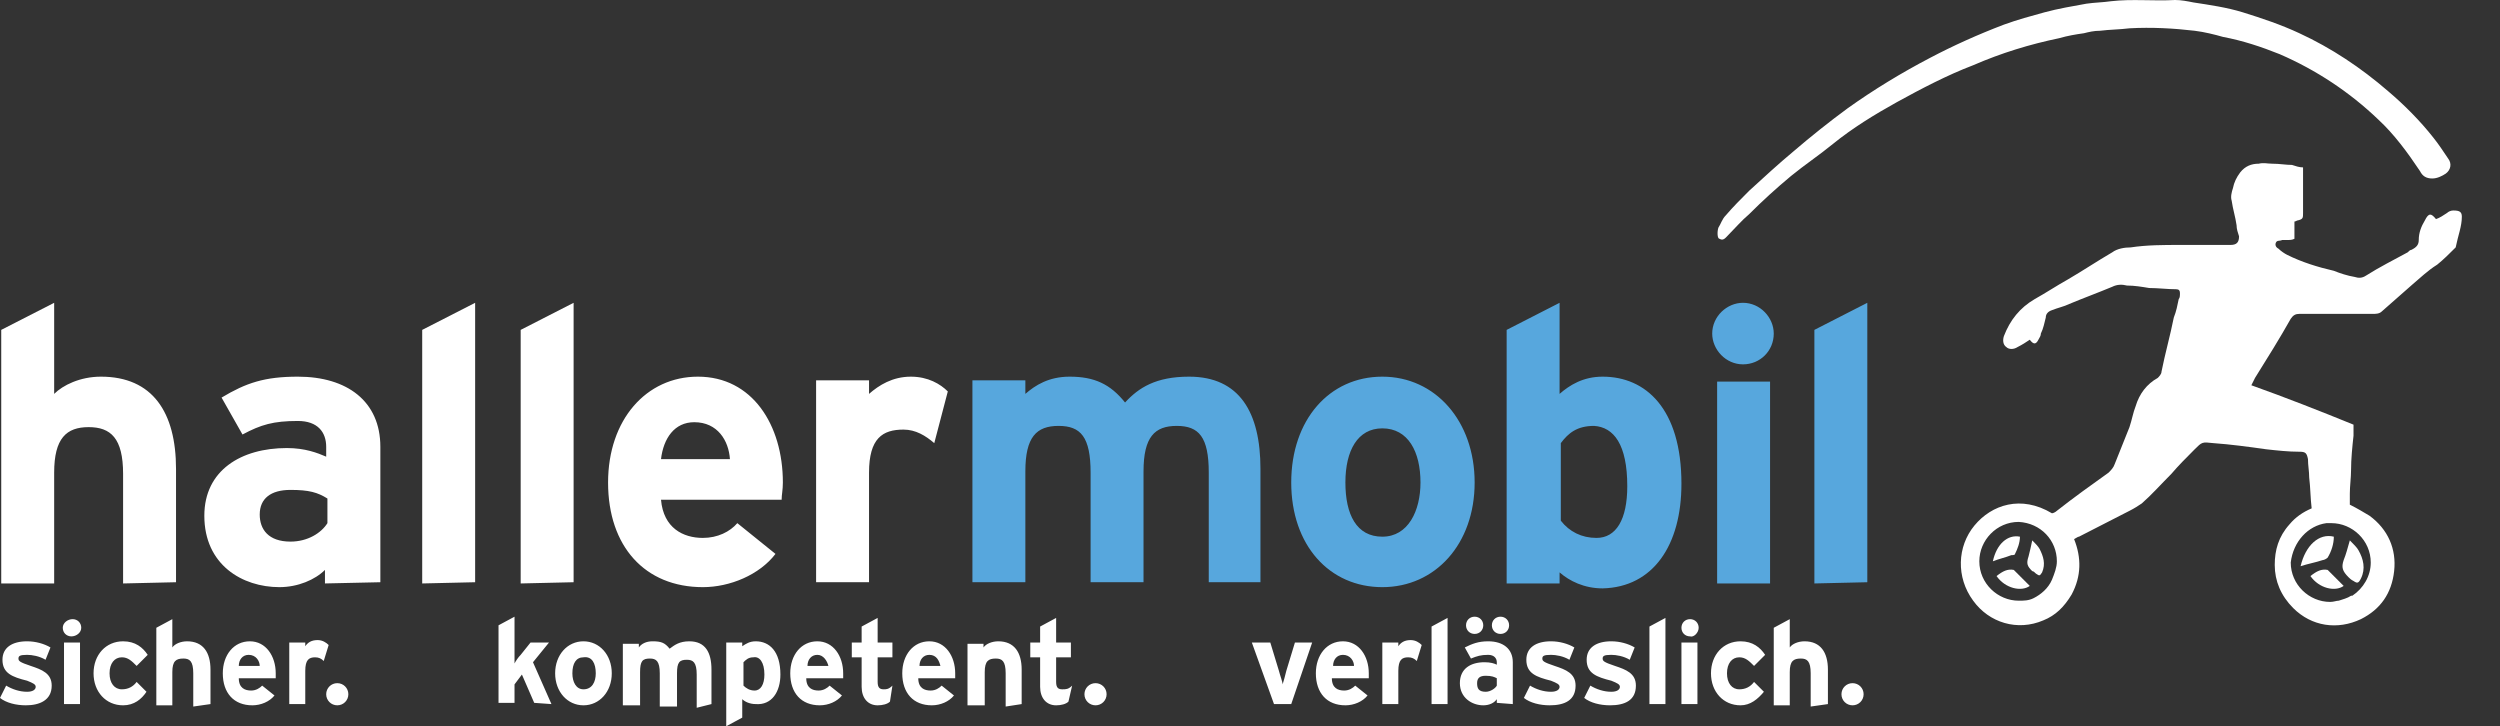
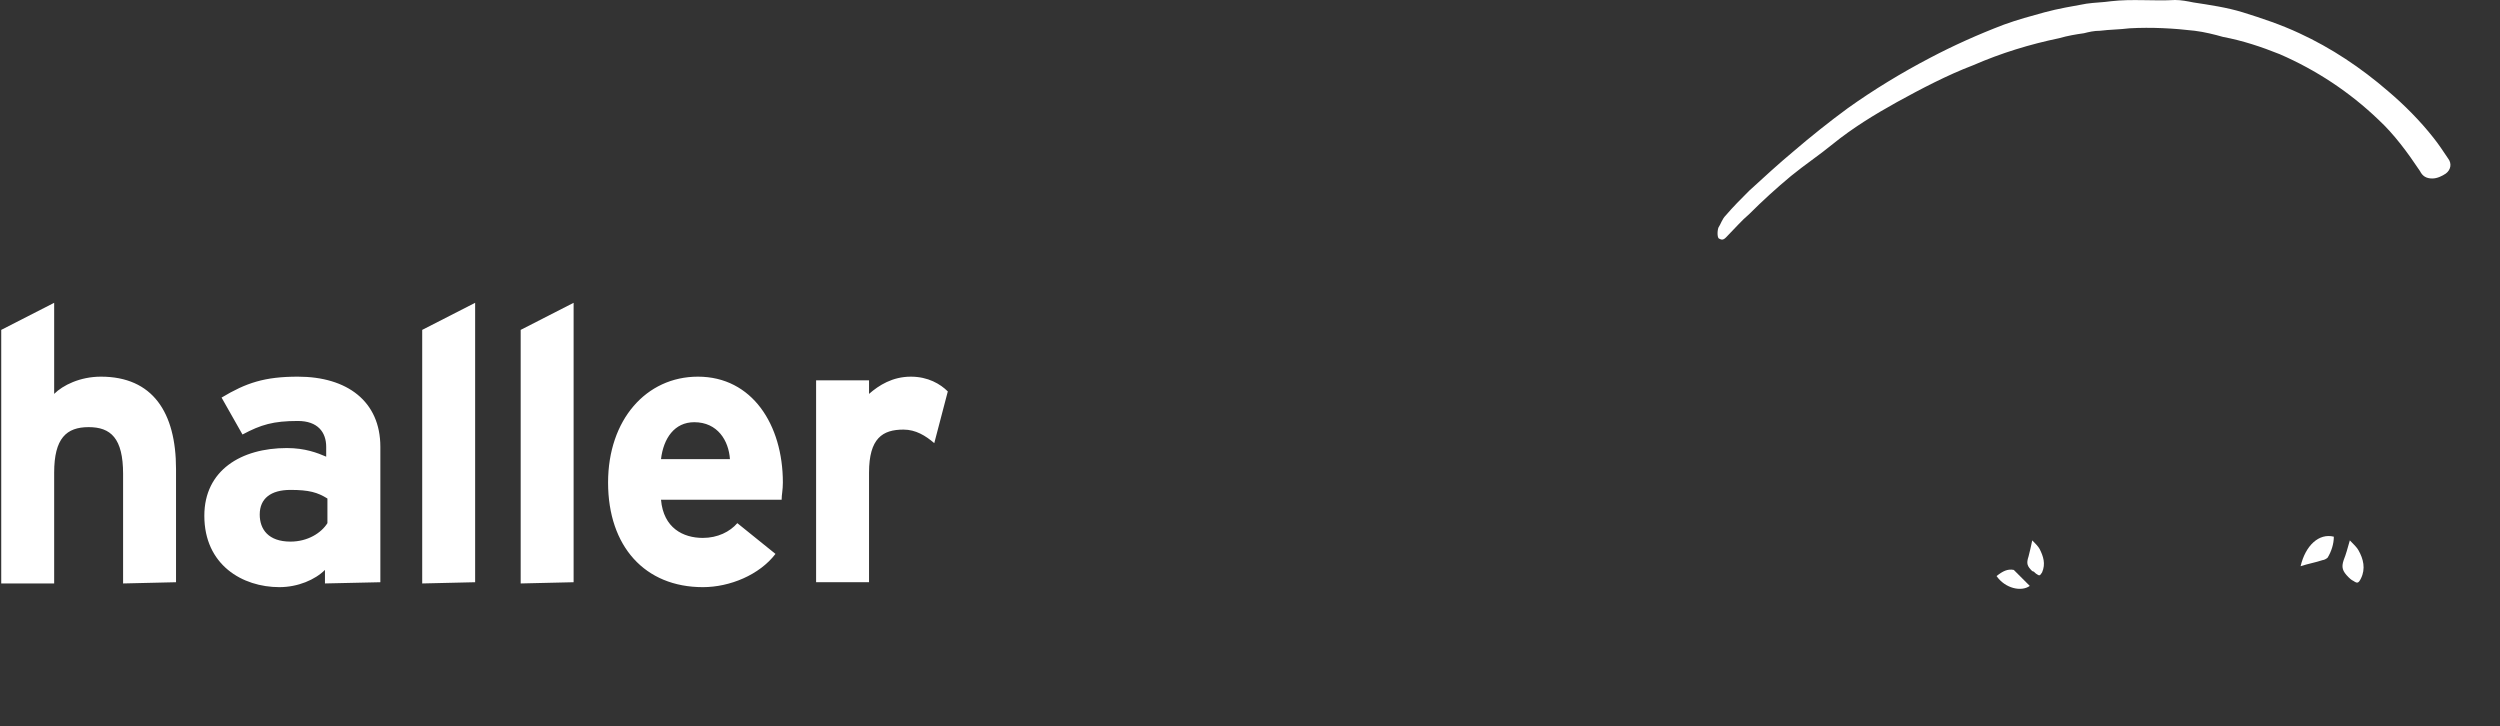
<svg xmlns="http://www.w3.org/2000/svg" version="1.1" id="Ebene_1" x="0px" y="0px" width="203.1px" height="59px" viewBox="0 0 203.1 59" style="enable-background:new 0 0 203.1 59;" xml:space="preserve">
  <rect x="0" y="0" width="203.1" height="59" fill="#333333" stroke="none" />
  <style type="text/css">
	.st0{fill:#57A7DD;}
	.st1{fill:#FFFFFF;}
</style>
-   <path class="st0" d="M151.7,47.3V24.6l-4.3,2.2v20.6L151.7,47.3L151.7,47.3z M143.8,31h-4.3v16.4h4.3V31z M144.1,27.1  c0-1.3-1.1-2.5-2.5-2.5c-1.3,0-2.5,1.1-2.5,2.5c0,1.3,1.1,2.5,2.5,2.5C143,29.6,144.1,28.5,144.1,27.1 M132.2,39.5  c0,2.7-0.9,4.2-2.5,4.2c-1.2,0-2.2-0.5-2.9-1.4V36c0.6-0.8,1.3-1.4,2.7-1.4C131.1,34.7,132.2,36.1,132.2,39.5 M136.6,39.3  c0-6.1-2.9-8.7-6.4-8.7c-1.6,0-2.7,0.7-3.5,1.4v-7.4l-4.3,2.2v20.6h4.3v-0.9c0.8,0.7,2,1.3,3.5,1.3  C134.3,47.7,136.6,44.3,136.6,39.3 M115.4,39.2c0,2.3-1,4.4-3.1,4.4c-2.1,0-3-1.8-3-4.4s1-4.4,3-4.4  C114.4,34.8,115.4,36.7,115.4,39.2 M119.8,39.2c0-5-3.2-8.6-7.5-8.6c-4.3,0-7.4,3.5-7.4,8.6s3.1,8.5,7.4,8.5S119.8,44.2,119.8,39.2   M102.4,47.3v-9.2c0-4.6-1.7-7.5-5.8-7.5c-2.7,0-4.1,0.9-5.2,2.1c-1.2-1.5-2.5-2.1-4.5-2.1c-1.7,0-2.8,0.7-3.6,1.4v-1.1h-4.3v16.4  h4.3v-9c0-2.8,0.9-3.7,2.7-3.7c1.8,0,2.6,0.9,2.6,3.8v8.9h4.3v-9c0-2.8,0.9-3.7,2.7-3.7s2.6,0.9,2.6,3.8v8.9H102.4z" />
  <path class="st1" d="M77,31.8c-0.6-0.6-1.6-1.2-3-1.2c-1.5,0-2.6,0.7-3.4,1.4v-1.1h-4.3v16.4h4.3v-8.9c0-2.8,1.1-3.5,2.8-3.5  c1,0,1.8,0.5,2.5,1.1L77,31.8z M59.3,37.3h-5.6c0.2-1.7,1.1-3,2.7-3C58.3,34.3,59.2,35.8,59.3,37.3 M63.6,39.2  c0-4.7-2.5-8.6-6.9-8.6c-4.2,0-7.3,3.5-7.3,8.6c0,5.2,3,8.5,7.7,8.5c2.2,0,4.6-1,5.9-2.7l-3.1-2.5c-0.6,0.7-1.6,1.2-2.8,1.2  c-1.6,0-3.2-0.8-3.4-3.1h9.8C63.5,40.2,63.6,39.8,63.6,39.2 M46.6,47.3V24.6l-4.3,2.2v20.6L46.6,47.3L46.6,47.3z M38.6,47.3V24.6  l-4.3,2.2v20.6L38.6,47.3L38.6,47.3z M26.6,42.5c-0.5,0.8-1.6,1.5-3,1.5c-1.8,0-2.5-1-2.5-2.2c0-1.3,0.9-2,2.5-2  c1.5,0,2.2,0.2,3,0.7V42.5z M30.9,47.3v-11c0-3.7-2.7-5.7-6.7-5.7c-2.7,0-4.2,0.5-6.2,1.7l1.7,3c1.5-0.8,2.5-1.1,4.5-1.1  c1.6,0,2.3,0.9,2.3,2.1v0.8c-0.7-0.3-1.7-0.7-3.2-0.7c-3.7,0-6.7,1.8-6.7,5.5c0,4,3.1,5.8,6.1,5.8c1.5,0,2.9-0.6,3.7-1.4v1.1  L30.9,47.3L30.9,47.3z M14.3,47.3v-9.2c0-4.6-1.9-7.5-6.1-7.5c-1.7,0-3.1,0.7-3.8,1.4v-7.4l-4.3,2.2v20.6h4.3v-9  c0-2.8,1-3.7,2.8-3.7s2.8,0.9,2.8,3.8v8.9L14.3,47.3L14.3,47.3z" />
-   <path class="st1" d="M151.4,56.4c0-0.5-0.4-0.9-0.9-0.9s-0.9,0.4-0.9,0.9c0,0.5,0.4,0.9,0.9,0.9S151.4,56.9,151.4,56.4 M148.5,57.2  v-2.8c0-1.4-0.6-2.3-1.9-2.3c-0.5,0-1,0.2-1.2,0.5v-2.3l-1.3,0.7v6.3h1.3v-2.7c0-0.9,0.3-1.1,0.9-1.1c0.5,0,0.8,0.2,0.8,1.2v2.7  L148.5,57.2L148.5,57.2z M143.3,56.2l-0.8-0.8c-0.3,0.4-0.7,0.6-1.2,0.6c-0.6,0-1-0.5-1-1.3c0-0.8,0.4-1.3,1-1.3  c0.5,0,0.8,0.3,1.2,0.7l0.9-0.9c-0.4-0.6-1-1.1-2-1.1c-1.4,0-2.4,1.1-2.4,2.6s1,2.6,2.4,2.6C142.2,57.3,142.8,56.8,143.3,56.2   M137.9,52.2h-1.3v5h1.3V52.2z M138,51c0-0.4-0.3-0.7-0.7-0.7c-0.4,0-0.7,0.3-0.7,0.7s0.3,0.7,0.7,0.7C137.6,51.8,138,51.4,138,51   M135.3,57.2v-7l-1.3,0.7v6.3H135.3z M132.9,55.7c0-1-0.8-1.3-1.7-1.6c-0.9-0.3-1-0.4-1-0.6c0-0.2,0.1-0.3,0.7-0.3  c0.4,0,1,0.1,1.5,0.4l0.4-1c-0.5-0.3-1.2-0.5-1.9-0.5c-1.2,0-2,0.5-2,1.5c0,1.1,0.8,1.4,2,1.7c0.5,0.2,0.7,0.3,0.7,0.5  c0,0.2-0.2,0.4-0.7,0.4c-0.6,0-1.2-0.2-1.7-0.5l-0.5,1c0.5,0.4,1.3,0.6,2.1,0.6C132,57.3,132.9,56.9,132.9,55.7 M128,55.7  c0-1-0.8-1.3-1.7-1.6c-0.9-0.3-1-0.4-1-0.6c0-0.2,0.1-0.3,0.7-0.3c0.4,0,1,0.1,1.5,0.4l0.4-1c-0.5-0.3-1.2-0.5-1.9-0.5  c-1.2,0-2,0.5-2,1.5c0,1.1,0.8,1.4,2,1.7c0.5,0.2,0.7,0.3,0.7,0.5c0,0.2-0.2,0.4-0.7,0.4c-0.6,0-1.2-0.2-1.7-0.5l-0.5,1  c0.5,0.4,1.3,0.6,2.1,0.6C127.1,57.3,128,56.9,128,55.7 M121.6,55.7c-0.1,0.2-0.5,0.5-0.9,0.5c-0.6,0-0.7-0.3-0.7-0.7  c0-0.4,0.2-0.6,0.7-0.6c0.5,0,0.7,0.1,0.9,0.2V55.7z M122.9,57.2v-3.4c0-1.1-0.8-1.7-2-1.7c-0.8,0-1.3,0.2-1.9,0.5l0.5,0.9  c0.5-0.2,0.8-0.3,1.4-0.3c0.5,0,0.7,0.3,0.7,0.6V54c-0.2-0.1-0.5-0.2-1-0.2c-1.1,0-2,0.5-2,1.7c0,1.2,1,1.8,1.9,1.8  c0.5,0,0.9-0.2,1.1-0.5v0.3L122.9,57.2L122.9,57.2z M120.5,50.8c0-0.4-0.3-0.7-0.7-0.7c-0.4,0-0.7,0.3-0.7,0.7  c0,0.4,0.3,0.7,0.7,0.7C120.2,51.5,120.5,51.2,120.5,50.8 M122.6,50.8c0-0.4-0.3-0.7-0.7-0.7c-0.4,0-0.7,0.3-0.7,0.7  c0,0.4,0.3,0.7,0.7,0.7C122.3,51.5,122.6,51.2,122.6,50.8 M117.6,57.2v-7l-1.3,0.7v6.3H117.6z M115.5,52.4c-0.2-0.2-0.5-0.4-0.9-0.4  c-0.5,0-0.8,0.2-1,0.5v-0.3h-1.3v5h1.3v-2.7c0-0.9,0.3-1.1,0.8-1.1c0.3,0,0.5,0.1,0.7,0.3L115.5,52.4z M110,54.1h-1.7  c0-0.5,0.3-0.9,0.8-0.9C109.7,53.2,110,53.7,110,54.1 M111.2,54.7c0-1.4-0.8-2.6-2.1-2.6c-1.3,0-2.2,1.1-2.2,2.6  c0,1.6,0.9,2.6,2.4,2.6c0.7,0,1.4-0.3,1.8-0.8l-1-0.8c-0.2,0.2-0.5,0.4-0.9,0.4c-0.5,0-1-0.2-1-1h3C111.2,55,111.2,54.9,111.2,54.7   M106.6,52.2h-1.4l-0.7,2.3c-0.1,0.4-0.2,0.8-0.3,1.1c0-0.2-0.2-0.7-0.3-1.1l-0.7-2.3h-1.5l1.8,5h1.4L106.6,52.2z M89.9,56.4  c0-0.5-0.4-0.9-0.9-0.9s-0.9,0.4-0.9,0.9c0,0.5,0.4,0.9,0.9,0.9S89.9,56.9,89.9,56.4 M87.1,55.7C86.8,56,86.6,56,86.3,56  c-0.3,0-0.5-0.1-0.5-0.6v-2H87v-1.2h-1.2v-2l-1.3,0.7v1.3h-0.8v1.2h0.8v2.4c0,0.9,0.5,1.5,1.3,1.5c0.4,0,0.8-0.1,1-0.3L87.1,55.7z   M83,57.2v-2.8c0-1.4-0.6-2.3-1.9-2.3c-0.5,0-1,0.2-1.2,0.5v-0.3h-1.3v5H80v-2.7c0-0.9,0.3-1.1,0.9-1.1c0.5,0,0.8,0.2,0.8,1.2v2.7  L83,57.2L83,57.2z M76.4,54.1h-1.7c0-0.5,0.3-0.9,0.8-0.9C76.1,53.2,76.3,53.7,76.4,54.1 M77.6,54.7c0-1.4-0.8-2.6-2.1-2.6  c-1.3,0-2.2,1.1-2.2,2.6c0,1.6,0.9,2.6,2.4,2.6c0.7,0,1.4-0.3,1.8-0.8l-1-0.8c-0.2,0.2-0.5,0.4-0.9,0.4c-0.5,0-1-0.2-1-1h3  C77.6,55,77.6,54.9,77.6,54.7 M72.5,55.7C72.2,56,72,56,71.8,56c-0.3,0-0.5-0.1-0.5-0.6v-2h1.2v-1.2h-1.2v-2l-1.3,0.7v1.3h-0.8v1.2  h0.8v2.4c0,0.9,0.5,1.5,1.3,1.5c0.4,0,0.8-0.1,1-0.3L72.5,55.7z M67.3,54.1h-1.7c0-0.5,0.3-0.9,0.8-0.9  C66.9,53.2,67.2,53.7,67.3,54.1 M68.5,54.7c0-1.4-0.8-2.6-2.1-2.6c-1.3,0-2.2,1.1-2.2,2.6c0,1.6,0.9,2.6,2.4,2.6  c0.7,0,1.4-0.3,1.8-0.8l-1-0.8c-0.2,0.2-0.5,0.4-0.9,0.4c-0.5,0-1-0.2-1-1h3C68.5,55,68.5,54.9,68.5,54.7 M62.1,54.8  c0,0.8-0.3,1.3-0.8,1.3c-0.4,0-0.7-0.2-0.9-0.4v-1.9c0.2-0.2,0.4-0.4,0.8-0.4C61.7,53.3,62.1,53.8,62.1,54.8 M63.4,54.8  c0-1.9-0.9-2.7-2-2.7c-0.5,0-0.8,0.2-1.1,0.4v-0.3H59V59l1.3-0.7v-1.5c0.2,0.2,0.6,0.4,1.1,0.4C62.7,57.3,63.4,56.2,63.4,54.8   M57.8,57.2v-2.8c0-1.4-0.5-2.3-1.8-2.3c-0.8,0-1.2,0.3-1.6,0.6c-0.4-0.5-0.7-0.6-1.4-0.6c-0.5,0-0.9,0.2-1.1,0.5v-0.3h-1.3v5H52  v-2.7c0-0.9,0.2-1.1,0.8-1.1c0.5,0,0.8,0.2,0.8,1.2v2.7H55v-2.7c0-0.9,0.2-1.1,0.8-1.1c0.5,0,0.8,0.2,0.8,1.2v2.7L57.8,57.2  L57.8,57.2z M48.4,54.7c0,0.7-0.3,1.3-1,1.3c-0.6,0-0.9-0.6-0.9-1.3c0-0.8,0.3-1.3,0.9-1.3C48.1,53.3,48.4,53.9,48.4,54.7   M49.7,54.7c0-1.5-1-2.6-2.3-2.6c-1.3,0-2.3,1.1-2.3,2.6s1,2.6,2.3,2.6C48.7,57.3,49.7,56.2,49.7,54.7 M44.8,57.2l-1.5-3.4l1.3-1.6  h-1.5l-0.8,1c-0.2,0.2-0.4,0.5-0.5,0.7c0-0.2,0-0.7,0-1.1v-2.7l-1.3,0.7v6.3h1.3v-1.5l0.6-0.8l1,2.3L44.8,57.2L44.8,57.2z   M28.3,56.4c0-0.5-0.4-0.9-0.9-0.9s-0.9,0.4-0.9,0.9c0,0.5,0.4,0.9,0.9,0.9C27.9,57.3,28.3,56.9,28.3,56.4 M26.7,52.4  c-0.2-0.2-0.5-0.4-0.9-0.4c-0.5,0-0.8,0.2-1,0.5v-0.3h-1.3v5h1.3v-2.7c0-0.9,0.3-1.1,0.8-1.1c0.3,0,0.5,0.1,0.7,0.3L26.7,52.4z   M21.1,54.1h-1.7c0-0.5,0.3-0.9,0.8-0.9C20.8,53.2,21.1,53.7,21.1,54.1 M22.4,54.7c0-1.4-0.8-2.6-2.1-2.6c-1.3,0-2.2,1.1-2.2,2.6  c0,1.6,0.9,2.6,2.4,2.6c0.7,0,1.4-0.3,1.8-0.8l-1-0.8c-0.2,0.2-0.5,0.4-0.9,0.4c-0.5,0-1-0.2-1-1h3C22.4,55,22.4,54.9,22.4,54.7   M17.1,57.2v-2.8c0-1.4-0.6-2.3-1.9-2.3c-0.5,0-1,0.2-1.2,0.5v-2.3l-1.3,0.7v6.3h1.3v-2.7c0-0.9,0.3-1.1,0.9-1.1  c0.5,0,0.8,0.2,0.8,1.2v2.7L17.1,57.2L17.1,57.2z M11.9,56.2l-0.8-0.8c-0.3,0.4-0.7,0.6-1.2,0.6c-0.6,0-1-0.5-1-1.3  c0-0.8,0.4-1.3,1-1.3c0.5,0,0.8,0.3,1.2,0.7l0.9-0.9c-0.4-0.6-1-1.1-2-1.1c-1.4,0-2.4,1.1-2.4,2.6s1,2.6,2.4,2.6  C10.9,57.3,11.5,56.8,11.9,56.2 M6.5,52.2H5.2v5h1.3V52.2z M6.6,51c0-0.4-0.3-0.7-0.7-0.7S5.1,50.6,5.1,51s0.3,0.7,0.7,0.7  S6.6,51.4,6.6,51 M4.2,55.7c0-1-0.8-1.3-1.7-1.6s-1-0.4-1-0.6c0-0.2,0.1-0.3,0.7-0.3c0.4,0,1,0.1,1.5,0.4l0.4-1  c-0.5-0.3-1.2-0.5-1.9-0.5c-1.2,0-2,0.5-2,1.5c0,1.1,0.8,1.4,2,1.7c0.5,0.2,0.7,0.3,0.7,0.5c0,0.2-0.2,0.4-0.7,0.4  c-0.6,0-1.2-0.2-1.7-0.5l-0.5,1c0.5,0.4,1.3,0.6,2.1,0.6C3.2,57.3,4.2,56.9,4.2,55.7" />
-   <path class="st1" d="M167.1,45.6c0,0.5-0.2,1-0.4,1.5c-0.3,0.7-0.9,1.2-1.5,1.5c-0.4,0.2-0.8,0.2-1.2,0.2c-1.7,0-3.2-1.4-3.2-3.2  c0-1.7,1.4-3.2,3.2-3.2h0l0,0h0C165.8,42.5,167.1,43.9,167.1,45.6 M189,42.5c0.1,0,0.2,0,0.2,0c0,0,0.1,0,0.2,0  c1.7,0,3.2,1.4,3.2,3.2c0,1.1-0.6,2.1-1.5,2.7c0,0,0,0-0.1,0c-0.3,0.2-0.7,0.3-1,0.4c-0.2,0-0.4,0.1-0.7,0.1c-1.7,0-3.2-1.4-3.2-3.2  C186.3,44,187.5,42.7,189,42.5 M200,17.6c0-0.4-0.2-0.5-0.7-0.5c-0.2,0-0.4,0.1-0.5,0.2c-0.3,0.2-0.6,0.4-0.9,0.5  c-0.4-0.5-0.6-0.5-0.9,0.1c-0.3,0.5-0.5,1-0.5,1.6c0,0.4-0.2,0.6-0.6,0.8c-0.1,0-0.2,0.1-0.3,0.2c-1.1,0.6-2.3,1.2-3.4,1.9  c-0.3,0.2-0.6,0.2-0.9,0.1c-0.6-0.1-1.2-0.3-1.7-0.5c-1.3-0.3-2.6-0.7-3.8-1.3c-0.2-0.1-0.5-0.3-0.7-0.5c-0.2-0.1-0.3-0.3-0.2-0.5  c0.1-0.2,0.3-0.1,0.5-0.2c0.2,0,0.4,0,0.5,0c0.1,0,0.3,0,0.5-0.1v-1.4c0.1,0,0.2-0.1,0.3-0.1c0.4-0.1,0.4-0.2,0.4-0.6  c0-1,0-2.1,0-3.2c0-0.2,0-0.4,0-0.5c-0.3,0-0.6-0.1-0.9-0.2c-0.5,0-1-0.1-1.6-0.1c-0.4,0-0.7-0.1-1.1,0c-0.6,0-1.1,0.2-1.5,0.7  c-0.3,0.4-0.5,0.8-0.6,1.3c-0.1,0.3-0.2,0.7-0.1,1c0.1,0.7,0.3,1.3,0.4,2c0,0.3,0.1,0.6,0.2,0.9c0,0.5-0.2,0.7-0.7,0.7  c-0.6,0-1.2,0-1.7,0c-0.8,0-1.6,0-2.4,0c-1.3,0-2.7,0-4,0.2c-0.5,0-1.1,0.1-1.5,0.4c-1.2,0.7-2.4,1.5-3.6,2.2  c-0.9,0.5-1.8,1.1-2.7,1.6c-1.2,0.7-2,1.7-2.5,3c-0.1,0.3-0.1,0.7,0.2,0.9c0.2,0.2,0.6,0.2,0.9,0c0.4-0.2,0.7-0.4,1-0.6  c0.3,0.4,0.5,0.4,0.7,0c0.1-0.2,0.2-0.3,0.2-0.5c0.2-0.4,0.3-0.9,0.4-1.3c0-0.3,0.2-0.5,0.5-0.6c0.5-0.2,1-0.3,1.4-0.5  c1.2-0.5,2.3-0.9,3.5-1.4c0.4-0.2,0.8-0.2,1.2-0.1c0.6,0,1.2,0.1,1.8,0.2c0.7,0,1.5,0.1,2.2,0.1c0.2,0,0.3,0.1,0.3,0.3  c0,0.2,0,0.4-0.1,0.5c-0.1,0.5-0.2,1-0.4,1.5c-0.3,1.5-0.7,2.9-1,4.4c0,0.2-0.2,0.4-0.3,0.5c-0.9,0.5-1.5,1.3-1.8,2.3  c-0.2,0.5-0.3,1.1-0.5,1.7c-0.4,1-0.8,2-1.2,3c-0.1,0.3-0.3,0.5-0.5,0.7c-1.4,1-2.8,2-4.2,3.1c-0.1,0.1-0.3,0.2-0.4,0.2  c-2.5-1.5-4.9-0.7-6.3,1c-1.4,1.7-1.5,4.2-0.1,6.1c1.3,1.8,3.6,2.5,5.7,1.6c1-0.4,1.7-1.1,2.3-2.1c0.8-1.5,0.8-3,0.2-4.5  c0.2-0.1,0.3-0.2,0.4-0.2c1.4-0.7,2.7-1.4,4.1-2.1c0.4-0.2,0.7-0.4,1-0.6c0.8-0.7,1.6-1.6,2.4-2.4c0.6-0.7,1.2-1.3,1.9-2  c0.6-0.6,0.6-0.6,1.5-0.5c1.4,0.1,2.9,0.3,4.3,0.5c0.9,0.1,1.8,0.2,2.7,0.2c0.5,0,0.6,0.1,0.7,0.6c0,0.5,0.1,1,0.1,1.5  c0.1,0.8,0.1,1.7,0.2,2.5c-0.7,0.3-1.3,0.7-1.8,1.3c-0.9,1-1.2,2.1-1.2,3.3c0,1.3,0.5,2.5,1.5,3.5c1.5,1.5,3.6,1.8,5.5,0.9  c1.6-0.8,2.5-2.1,2.7-3.9c0.2-1.8-0.5-3.4-2-4.5c-0.5-0.3-1-0.6-1.6-0.9c0-0.2,0-0.6,0-0.9c0-0.6,0.1-1.3,0.1-1.9  c0-0.9,0.1-1.9,0.2-2.8c0-0.3,0-0.6,0-0.9c-2.7-1.1-5.5-2.2-8.3-3.2c0.1-0.2,0.2-0.4,0.3-0.6c1-1.6,2-3.2,2.9-4.8  c0.2-0.3,0.4-0.4,0.7-0.4c2,0,4,0,6,0c0.2,0,0.5,0,0.7-0.2c0.8-0.7,1.7-1.5,2.5-2.2c0.6-0.5,1.2-1.1,2-1.6c0.5-0.4,1-0.9,1.5-1.4  C199.7,19.1,200,18.4,200,17.6" />
  <path class="st1" d="M197.6,14.5c-0.5,0-0.8-0.2-1-0.6c-1-1.5-2.1-3-3.4-4.2c-2.3-2.2-5-4-8-5.3c-1.5-0.6-3-1.1-4.6-1.4  c-0.7-0.2-1.5-0.4-2.3-0.5c-1.7-0.2-3.5-0.3-5.3-0.2c-0.8,0.1-1.6,0.1-2.4,0.2c-0.5,0-0.9,0.1-1.3,0.2c-0.7,0.1-1.3,0.2-2,0.4  c-2.4,0.5-4.7,1.2-7,2.2c-2.1,0.8-4.2,1.9-6.2,3c-1.8,1-3.6,2.1-5.2,3.4c-1.1,0.9-2.3,1.7-3.4,2.6c-1.2,1-2.3,2-3.4,3.1  c-0.6,0.5-1.2,1.2-1.7,1.7c-0.2,0.2-0.4,0.5-0.7,0.3c-0.2,0-0.2-0.6-0.1-0.9c0.2-0.3,0.3-0.7,0.6-1c0.6-0.7,1.2-1.3,1.9-2  c1.2-1.1,2.4-2.2,3.6-3.2c1.4-1.2,2.9-2.4,4.4-3.5c2.1-1.5,4.4-2.9,6.7-4.1c1.9-1,3.9-1.9,6-2.7c1.1-0.4,2.2-0.7,3.3-1  c1.1-0.3,2.3-0.5,3.4-0.7c0.7-0.1,1.3-0.1,2-0.2c1.7-0.2,3.5,0,5.2-0.1c0.5,0,1,0.1,1.5,0.2c1.3,0.2,2.7,0.4,4,0.8  c1.6,0.5,3.1,1,4.6,1.7c2.6,1.2,5,2.8,7.2,4.7c1.3,1.1,2.6,2.4,3.7,3.8c0.4,0.5,0.8,1.1,1.2,1.7c0.3,0.4,0.2,0.9-0.2,1.2  C198.4,14.3,198,14.5,197.6,14.5" />
-   <path class="st1" d="M187.7,46.8c0.5-0.4,0.9-0.6,1.4-0.5c0.5,0.5,0.9,0.9,1.3,1.3C189.7,48.1,188.4,47.8,187.7,46.8" />
-   <path class="st1" d="M161.9,45.6c0.3-1.4,1.2-2.2,2.2-2c0,0.5-0.2,1-0.4,1.4c0,0.1-0.2,0.1-0.3,0.1  C162.9,45.3,162.4,45.4,161.9,45.6" />
  <path class="st1" d="M165.1,43.9c0.2,0.2,0.5,0.5,0.6,0.7c0.3,0.6,0.5,1.2,0.2,1.9c-0.2,0.3-0.2,0.3-0.5,0.1  c-0.1-0.1-0.2-0.2-0.3-0.2c-0.4-0.4-0.5-0.6-0.3-1.2C164.9,44.8,165,44.4,165.1,43.9" />
  <path class="st1" d="M162.2,46.8c0.5-0.4,0.9-0.6,1.4-0.5c0.5,0.5,0.9,0.9,1.3,1.3C164.2,48.1,162.9,47.8,162.2,46.8" />
  <path class="st1" d="M186.9,46c0.4-1.7,1.5-2.7,2.7-2.4c0,0.6-0.2,1.2-0.5,1.7c-0.1,0.1-0.3,0.2-0.4,0.2  C188.1,45.7,187.5,45.8,186.9,46" />
  <path class="st1" d="M190.9,43.9c0.3,0.3,0.6,0.6,0.7,0.8c0.4,0.7,0.6,1.5,0.2,2.3c-0.2,0.4-0.3,0.4-0.6,0.2  c-0.2-0.1-0.3-0.2-0.4-0.3c-0.5-0.5-0.6-0.8-0.4-1.4C190.6,45,190.7,44.6,190.9,43.9" />
</svg>